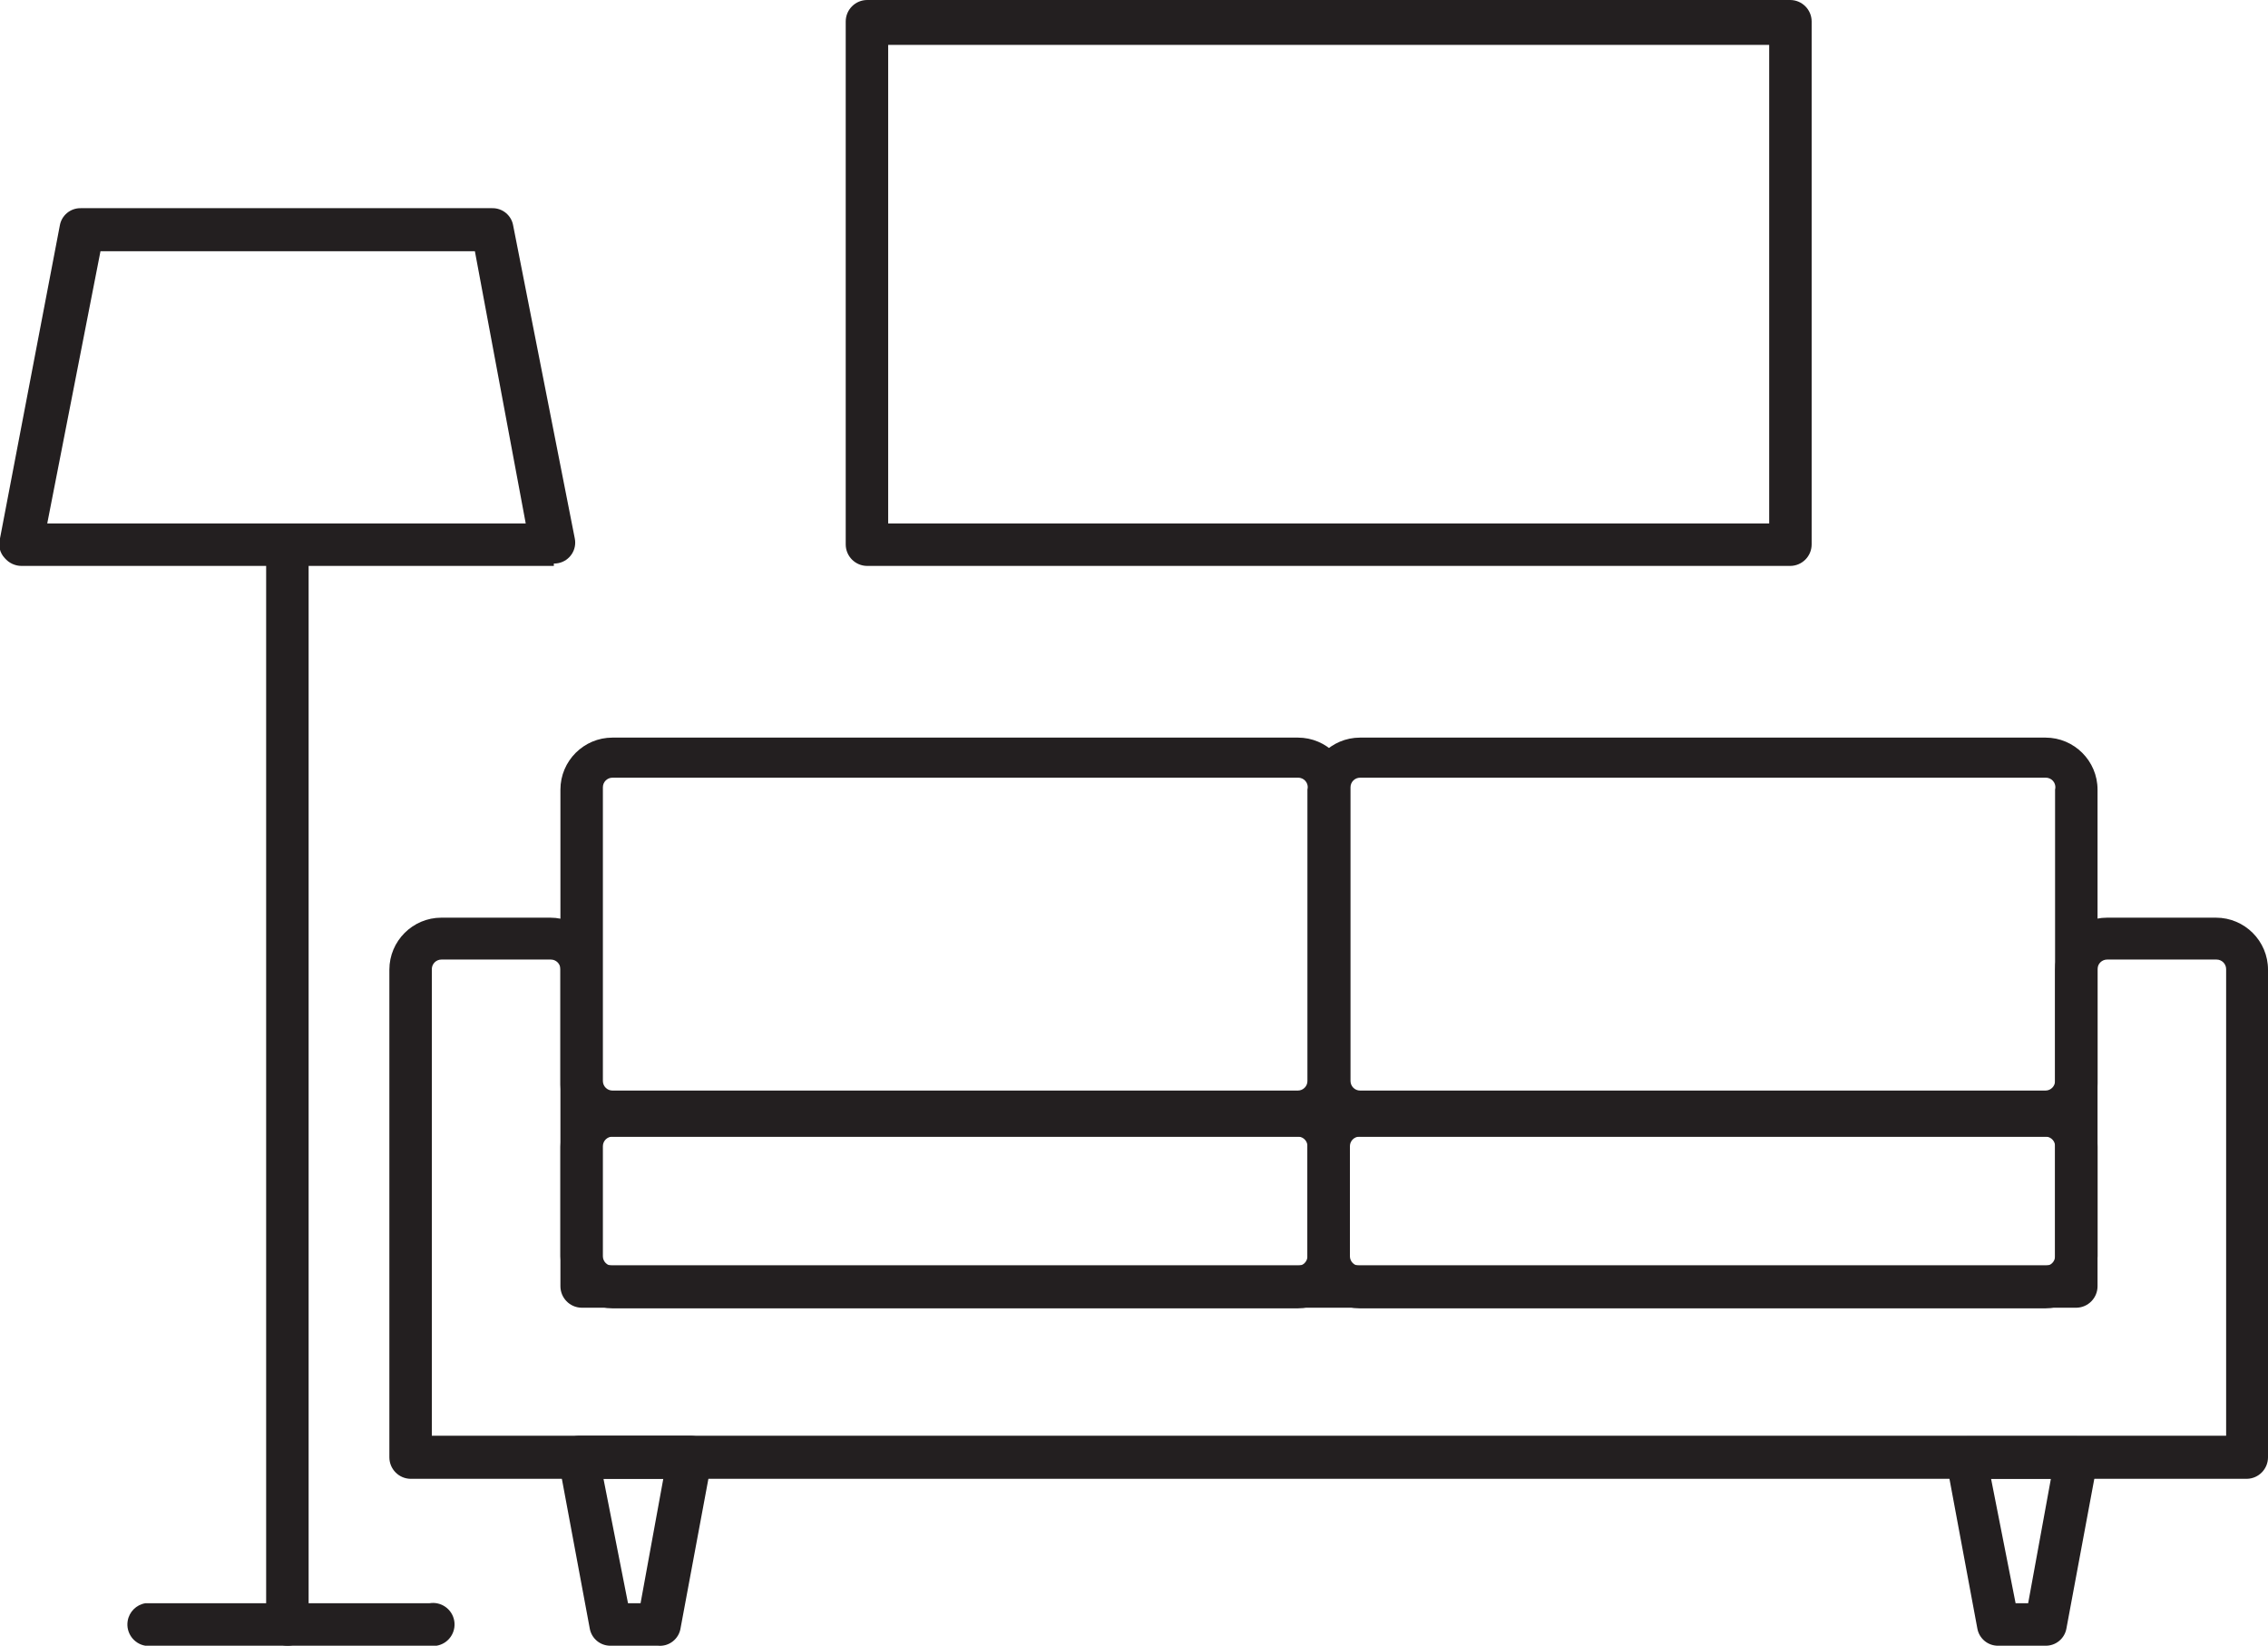
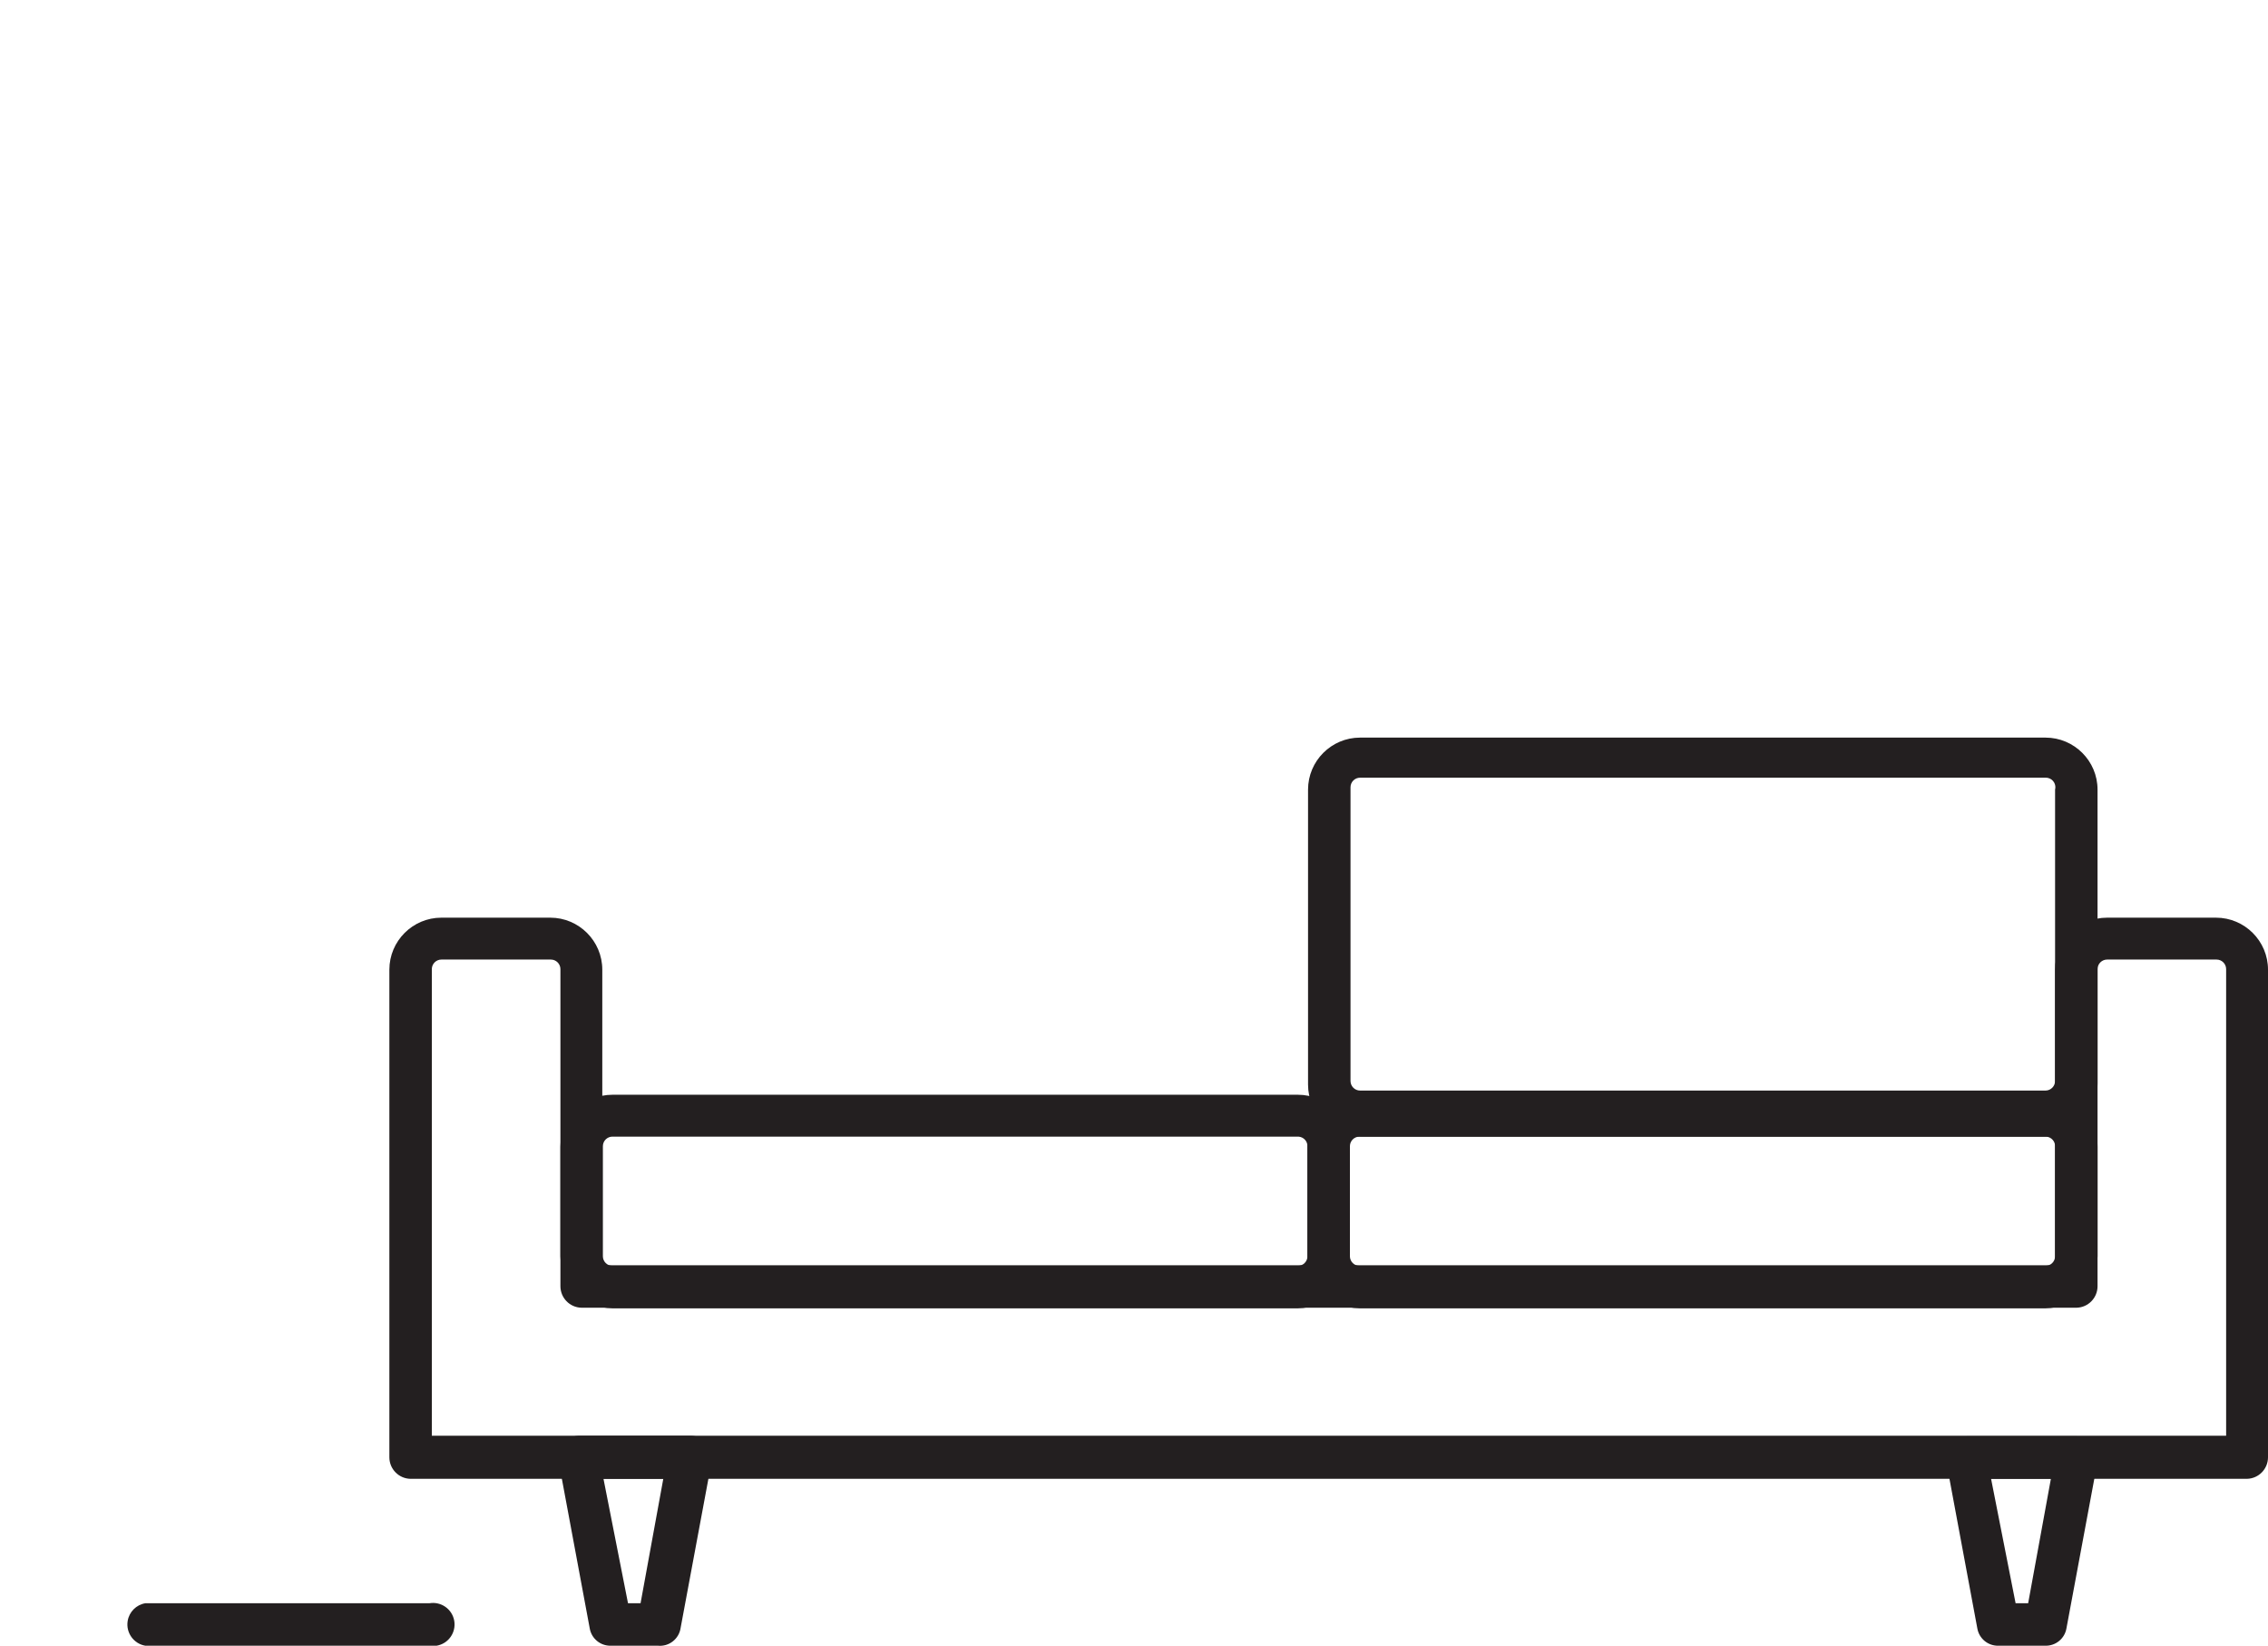
<svg xmlns="http://www.w3.org/2000/svg" version="1.1" id="Layer_1" x="0px" y="0px" viewBox="0 0 37.92 27.51" style="enable-background:new 0 0 37.92 27.51;" xml:space="preserve">
  <style type="text/css">
	.st0{fill:#231F20;}
</style>
  <title>Asset 15</title>
  <g id="Layer_2_1_">
    <g id="Layer_2-2">
      <path class="st0" d="M34.2,21.87H22.73c-0.482-0.005-0.87-0.398-0.87-0.88v-1.82    c0-0.48,0.39-0.87,0.87-0.87h0h11.47c0.48,0,0.87,0.39,0.87,0.87    V21C35.065,21.478,34.678,21.865,34.2,21.87z M22.73,19    c-0.088,0-0.16,0.072-0.16,0.16V21c0,0.088,0.072,0.16,0.16,0.16h11.47    c0.088,0,0.16-0.072,0.16-0.16v-1.83c0.006-0.088-0.061-0.164-0.15-0.17    C34.207,19,34.203,19,34.2,19H22.73z" />
      <path class="st0" d="M21.7,21.87h-11.46C9.762,21.865,9.375,21.478,9.37,21v-1.83    c0-0.48,0.39-0.87,0.87-0.87c0,0,0,0,0,0h11.46    c0.48,0,0.87,0.39,0.87,0.87v0V21    C22.565,21.478,22.178,21.865,21.7,21.87z M10.24,19    c-0.088,0-0.16,0.072-0.16,0.16V21c0,0.088,0.072,0.16,0.16,0.16h11.46    c0.088,0,0.16-0.072,0.16-0.16v-1.83c0.006-0.088-0.061-0.164-0.15-0.17    C21.707,19,21.703,19,21.7,19H10.24z" />
-       <path class="st0" d="M21.7,19h-11.46c-0.48,0-0.87-0.39-0.87-0.87l0,0v-4.93    c0-0.48,0.39-0.87,0.87-0.87h11.46c0.48,0,0.87,0.39,0.87,0.87    c0,0,0,0,0,0v4.91c0.011,0.48-0.369,0.879-0.85,0.89    C21.713,19,21.707,19,21.7,19z M10.24,13    c-0.088,0-0.16,0.072-0.16,0.16v4.91c0,0.088,0.072,0.16,0.16,0.16h11.46    c0.088,0,0.16-0.072,0.16-0.16v-4.87c0.022-0.086-0.029-0.173-0.115-0.195    C21.73,13.001,21.715,13,21.7,13H10.24z" />
      <path class="st0" d="M34.2,19h-11.46c-0.48,0-0.87-0.39-0.87-0.87v-0v-4.93    c0-0.48,0.39-0.87,0.87-0.87l0,0h11.46c0.48,0,0.87,0.39,0.87,0.87    v4.91c0.011,0.48-0.369,0.879-0.85,0.89    C34.213,19,34.207,19,34.2,19z M22.74,13    c-0.088,0-0.16,0.072-0.16,0.16v4.91c0,0.088,0.072,0.16,0.16,0.16h11.46    c0.088,0,0.16-0.072,0.16-0.16v-4.87c0.022-0.086-0.029-0.173-0.115-0.195    C34.23,13.001,34.215,13,34.2,13H22.74z" />
      <path class="st0" d="M37.57,24.72H6.86c-0.195-0.005-0.35-0.165-0.35-0.36v-8.15    c0-0.48,0.39-0.87,0.87-0.87h1.82c0.48,0,0.87,0.39,0.87,0.87v4.94    h24.29v-4.94c0-0.48,0.39-0.87,0.87-0.87h1.82    c0.48,0,0.87,0.39,0.87,0.87v8.15    C37.92,24.555,37.765,24.715,37.57,24.72z M7.22,24h30v-7.8    c0-0.088-0.072-0.16-0.16-0.16h-1.83c-0.088,0-0.16,0.072-0.16,0.16V21.5    c0,0.195-0.155,0.355-0.35,0.36h-25C9.525,21.855,9.37,21.695,9.37,21.5    v-5.3c0-0.088-0.072-0.16-0.16-0.16H7.38    c-0.088,0-0.16,0.072-0.16,0.16L7.22,24z" />
      <path class="st0" d="M11,27.51h-0.79c-0.172,0.003-0.321-0.12-0.35-0.29l-0.52-2.79    c-0.039-0.195,0.087-0.385,0.282-0.424C9.654,24,9.687,23.998,9.72,24    h1.83c0.199,0.003,0.358,0.166,0.355,0.365    c-0,0.018-0.002,0.037-0.005,0.055l-0.52,2.79    C11.354,27.396,11.187,27.528,11,27.51z M10.5,26.8h0.21l0.38-2.08h-1L10.5,26.8z" />
      <path class="st0" d="M34.2,27.51h-0.79c-0.172,0.003-0.321-0.12-0.35-0.29    l-0.52-2.79c-0.033-0.196,0.099-0.382,0.295-0.415    c0.018-0.003,0.037-0.005,0.055-0.005h1.83    c0.199,0.003,0.358,0.166,0.355,0.365c-0,0.018-0.002,0.037-0.005,0.055    l-0.52,2.79C34.521,27.39,34.372,27.513,34.2,27.51z M33.7,26.8h0.21    l0.38-2.08h-1L33.7,26.8z" />
-       <path class="st0" d="M9.26,9.46H0.36C0.252,9.46,0.15,9.412,0.08,9.33    C-0.004,9.242-0.034,9.116,0,9l1-5.23c0.029-0.17,0.178-0.293,0.35-0.29h6.88    c0.172-0.003,0.321,0.12,0.35,0.29L9.61,9    c0.039,0.189-0.083,0.374-0.273,0.413c-0.025,0.005-0.051,0.008-0.077,0.007    L9.26,9.46z M0.79,8.75h8L7.94,4.2H1.68L0.79,8.75z" />
-       <path class="st0" d="M4.81,27.51c-0.195,0-0.355-0.155-0.36-0.35V9.1    c0.033-0.196,0.219-0.328,0.415-0.295C5.016,8.83,5.135,8.949,5.16,9.1    v18.06c0,0.193-0.157,0.35-0.35,0.35    C4.81,27.51,4.81,27.51,4.81,27.51z" />
      <path class="st0" d="M7.18,27.51h-4.75c-0.196-0.033-0.328-0.219-0.295-0.415    c0.025-0.151,0.144-0.27,0.295-0.295h4.75c0.196-0.033,0.382,0.099,0.415,0.295    c0.033,0.196-0.099,0.382-0.295,0.415C7.26,27.517,7.22,27.517,7.18,27.51z" />
-       <path class="st0" d="M29.93,9.46H14.5c-0.199,0-0.36-0.161-0.36-0.36V0.36    c0-0.199,0.161-0.36,0.36-0.36h15.43c0.199-0,0.36,0.161,0.36,0.36    c0,0,0,0,0,0v8.74C30.29,9.299,30.129,9.46,29.93,9.46L29.93,9.46z     M14.85,8.75h14.73v-8H14.85V8.75z" />
    </g>
  </g>
</svg>